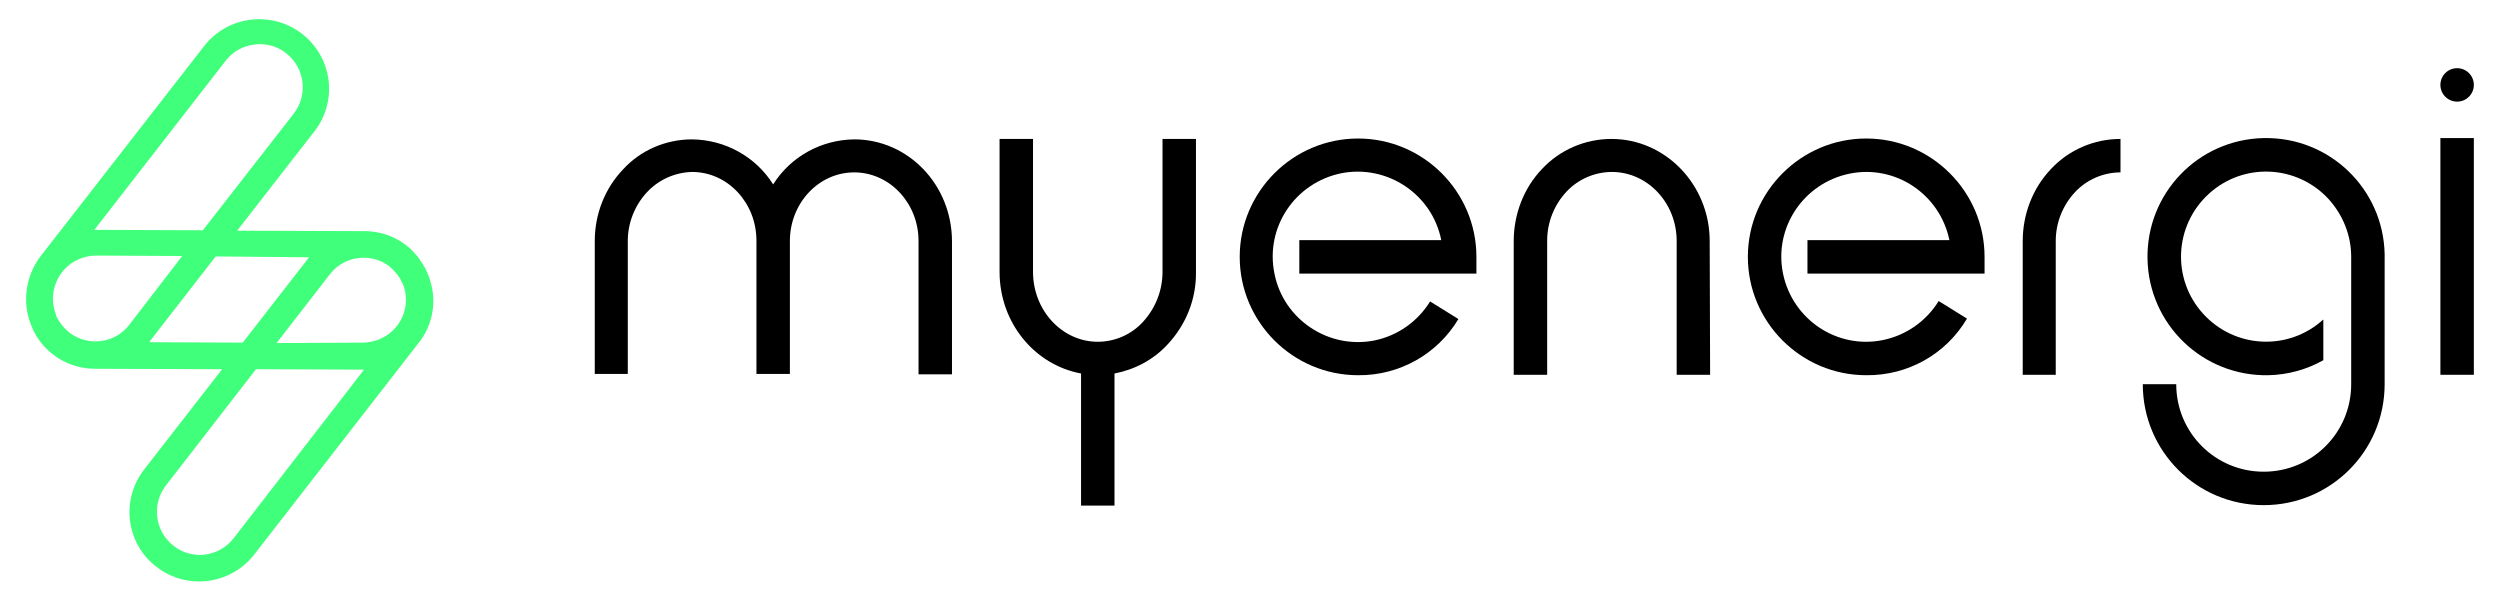
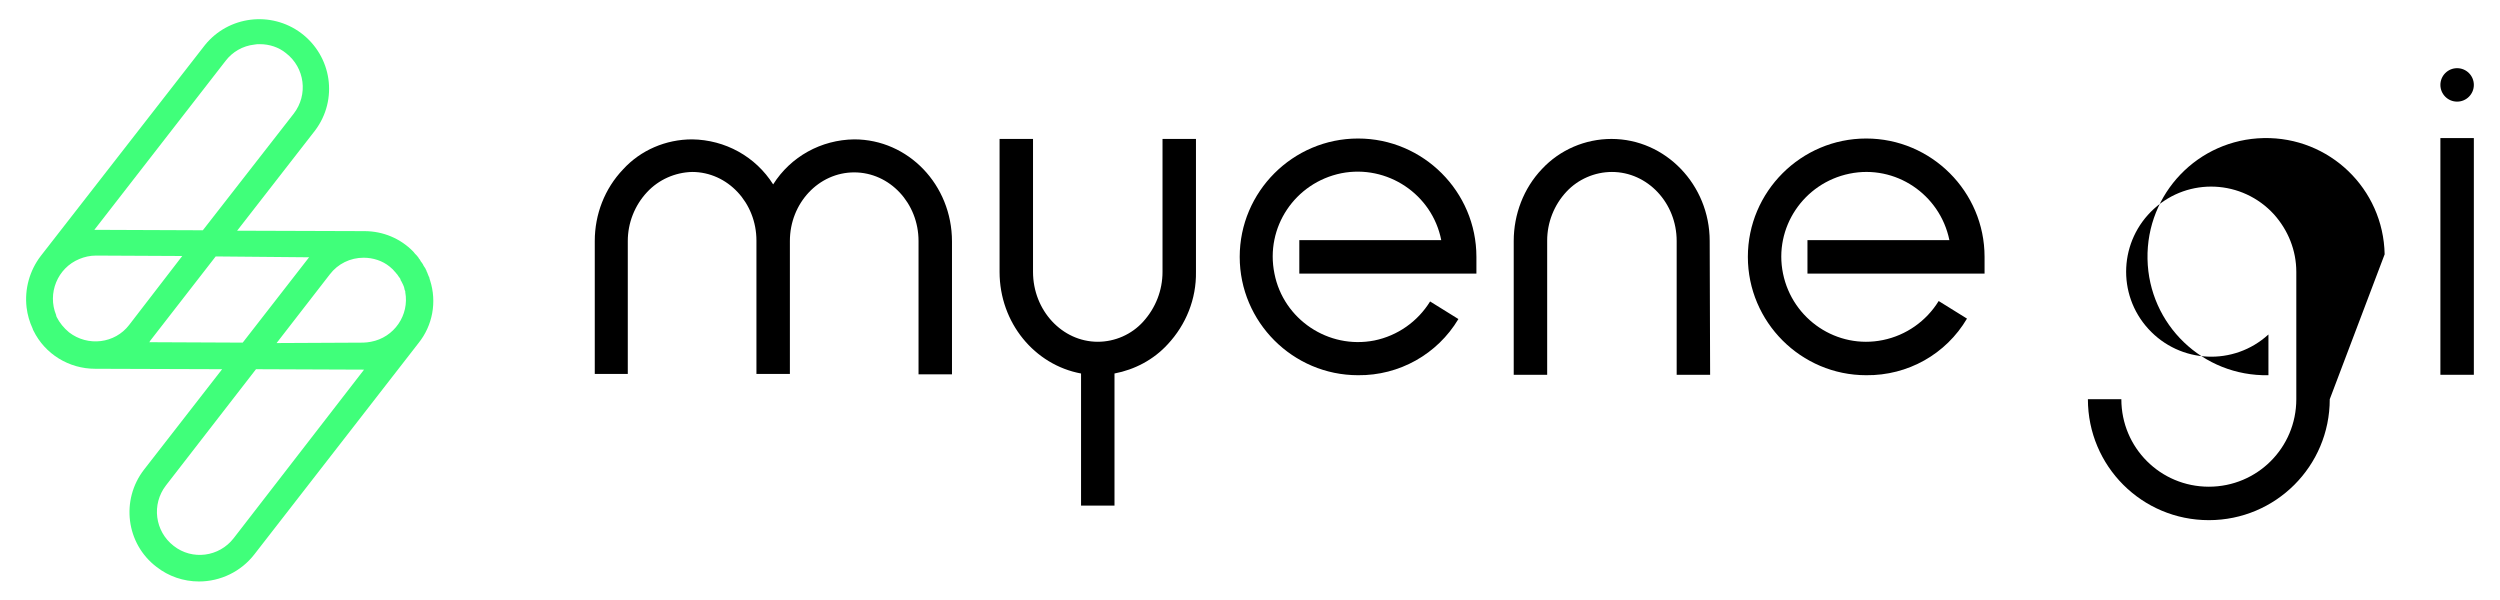
<svg xmlns="http://www.w3.org/2000/svg" version="1.1" id="Layer_1" x="0px" y="0px" viewBox="0 0 583 140" style="enable-background:new 0 0 583 140;" xml:space="preserve">
  <style type="text/css"> .st0{fill:#40FF7A;} </style>
  <g id="Logo_Black">
    <g id="logo-01">
      <path id="Path_44" d="M316.7,87.5c-15.2,0-27.6-12.4-27.6-27.6s12.4-27.6,27.6-27.6c15.2,0,27.6,12.4,27.6,27.6c0,0,0,0,0,0v3.9 H303V56h33.1c-2.1-10.7-12.6-17.7-23.3-15.6C302,42.6,295,53,297.2,63.8c2.1,10.7,12.6,17.7,23.3,15.6c5.4-1.1,10.1-4.4,13-9.1 l6.6,4.1C335.2,82.6,326.3,87.6,316.7,87.5z" />
      <path id="Path_45" d="M435.2,87.5c-15.2,0-27.6-12.4-27.6-27.6s12.4-27.6,27.6-27.6c15.2,0,27.6,12.4,27.6,27.6c0,0,0,0,0,0v3.9 h-41.3V56h33.1c-2.2-10.7-12.6-17.7-23.3-15.5c-10.7,2.2-17.7,12.6-15.5,23.3c2.2,10.7,12.6,17.7,23.3,15.5 c5.4-1.1,10.1-4.4,13-9.1l6.6,4.1C453.8,82.6,444.9,87.6,435.2,87.5z" />
      <path id="Path_46" d="M398.8,87.4H391V56.2c0-8.9-6.8-16.1-15.1-16.1c-4,0-7.9,1.7-10.6,4.6c-2.9,3.1-4.5,7.2-4.5,11.4v31.3H353 V56.2c0-6.2,2.3-12.3,6.6-16.8c4.2-4.5,10.1-7,16.2-7c12.6,0,22.9,10.7,22.9,23.8L398.8,87.4L398.8,87.4z" />
      <path id="Path_47" d="M271.1,32.4v31c0,4.3-1.6,8.4-4.5,11.6c-2.7,3-6.6,4.7-10.6,4.7c-8.3,0-15.1-7.3-15.1-16.3v-31h-7.8v31 c0,11.9,8.2,21.7,19,23.7v30.8h7.8V87.1c4.7-0.9,9.1-3.2,12.4-6.8c4.3-4.6,6.7-10.6,6.6-16.9v-31L271.1,32.4z" />
-       <path id="Path_48" d="M479.5,87.4h-7.8V56.2c0-6.2,2.3-12.3,6.6-16.8c4.2-4.5,10.1-7,16.2-7v7.8c-4,0-7.9,1.7-10.6,4.6 c-2.9,3.1-4.5,7.2-4.5,11.4V87.4z" />
      <rect id="Rectangle_243" x="569.1" y="32.2" width="7.8" height="55.2" />
      <path id="Path_49" class="st0" d="M100.3,65.4L100.3,65.4c-0.1-0.2-0.1-0.4-0.2-0.7c0-0.1,0-0.1-0.1-0.2c-0.1-0.2-0.1-0.3-0.2-0.5 c-0.1-0.2-0.1-0.2-0.1-0.3l-0.2-0.4L99.4,63c-0.1-0.1-0.1-0.2-0.2-0.4L99,62.3c-0.1-0.1-0.1-0.2-0.2-0.3l-0.2-0.4l-0.2-0.3 c-0.1-0.1-0.2-0.3-0.3-0.4L98,60.7c-0.1-0.2-0.2-0.3-0.3-0.4l-0.1-0.2l-0.4-0.5l0,0c-0.3-0.3-0.6-0.6-0.8-0.9 c-3-3.1-7.1-4.8-11.4-4.8l-29.7-0.1l18.2-23.4c5.4-7.2,3.9-17.3-3.3-22.7c-7-5.2-16.9-4-22.4,2.8L9.5,59.7 c-2.6,3.4-3.8,7.7-3.3,12c0.2,1.7,0.7,3.4,1.4,4.9c0,0.1,0.1,0.2,0.1,0.3l0.1,0.2c2.7,5.5,8.3,8.9,14.4,8.9l29.6,0.1l-18.2,23.4 c-5.5,7.1-4.2,17.3,2.9,22.7c2.8,2.2,6.3,3.4,9.9,3.4c5,0,9.8-2.3,12.9-6.3l38.3-49.3C100.9,75.9,101.9,70.4,100.3,65.4z M84.8,60.1c2.2,0,4.4,0.7,6.1,2.1l0,0c0.5,0.4,0.9,0.8,1.3,1.3l0.1,0.1c0.1,0.2,0.3,0.3,0.4,0.5l0.2,0.3c0.1,0.1,0.2,0.3,0.3,0.4 s0.2,0.3,0.2,0.4s0.1,0.3,0.2,0.4s0.1,0.3,0.2,0.4s0.1,0.3,0.2,0.4c0.1,0.2,0.1,0.3,0.2,0.5c0,0.1,0.1,0.2,0.1,0.4 s0.1,0.4,0.2,0.6v0.2c1,5.4-2.6,10.6-8,11.6c-0.6,0.1-1.2,0.2-1.8,0.2l0,0L64.5,80l12.4-16C78.8,61.5,81.7,60.1,84.8,60.1 L84.8,60.1z M52.6,14.2c1.6-2.1,4-3.5,6.7-3.8c0.4-0.1,0.9-0.1,1.3-0.1c2.2,0,4.4,0.7,6.1,2.1l0,0c4.4,3.4,5.2,9.7,1.8,14.1 L47.3,53.7l-24.9-0.1H22L52.6,14.2z M16.1,77.5c-1.2-1-2.2-2.2-2.9-3.6c0-0.1-0.1-0.2-0.1-0.3v-0.1c-2.1-5.1,0.3-11,5.4-13.1 c1.2-0.5,2.5-0.8,3.9-0.8l0,0l20.1,0.1L30.1,75.8C26.8,80.1,20.5,80.9,16.1,77.5C16.1,77.5,16.1,77.5,16.1,77.5z M34.8,79.8 c0.1-0.1,0.2-0.2,0.2-0.3l15.3-19.7L72.1,60L72,60.1L56.6,79.9L34.8,79.8z M54.5,125.5c-3.4,4.4-9.7,5.2-14,1.8 c-4.4-3.4-5.2-9.7-1.8-14.1l21-27.1l25,0.1h0.2L54.5,125.5z" />
      <path id="Path_50" d="M199.2,32.5c-7.7,0.1-14.8,4-18.9,10.5c-4.1-6.5-11.2-10.4-18.9-10.5c-6.1,0-12,2.5-16.1,7 c-4.3,4.5-6.6,10.5-6.6,16.7v31h7.7v-31c0-4.2,1.6-8.3,4.5-11.4c2.7-2.9,6.5-4.6,10.5-4.7c8.3,0,15,7.2,15,16l0,0v31.1h7.8v-31 l0,0c0-8.8,6.7-16,15-16s15,7.2,15,16v31.1h7.8v-31C222,43.1,211.8,32.5,199.2,32.5z" />
-       <path id="Path_51" d="M556.1,59.3c-0.3-15.3-12.9-27.4-28.2-27.1c-15.3,0.3-27.4,12.9-27.1,28.2c0.3,15.3,12.9,27.4,28.2,27.1 c4.5-0.1,8.9-1.3,12.8-3.5v-9.5c-8.1,7.4-20.6,6.8-28-1.3c-7.4-8.1-6.8-20.6,1.3-28c8.1-7.4,20.6-6.8,28,1.3 c3.3,3.7,5.2,8.4,5.2,13.4c0,0.1,0,0.3,0,0.4v18.8l0,0v10.5c0,11.3-9.1,20.4-20.4,20.4c-11.3,0-20.4-9.1-20.4-20.4c0,0,0,0,0,0 h-7.8c0,15.6,12.6,28.2,28.2,28.2c15.6,0,28.2-12.6,28.2-28.2l0,0L556.1,59.3L556.1,59.3z" />
+       <path id="Path_51" d="M556.1,59.3c-0.3-15.3-12.9-27.4-28.2-27.1c-15.3,0.3-27.4,12.9-27.1,28.2c0.3,15.3,12.9,27.4,28.2,27.1 v-9.5c-8.1,7.4-20.6,6.8-28-1.3c-7.4-8.1-6.8-20.6,1.3-28c8.1-7.4,20.6-6.8,28,1.3 c3.3,3.7,5.2,8.4,5.2,13.4c0,0.1,0,0.3,0,0.4v18.8l0,0v10.5c0,11.3-9.1,20.4-20.4,20.4c-11.3,0-20.4-9.1-20.4-20.4c0,0,0,0,0,0 h-7.8c0,15.6,12.6,28.2,28.2,28.2c15.6,0,28.2-12.6,28.2-28.2l0,0L556.1,59.3L556.1,59.3z" />
      <circle id="Ellipse_49" cx="573" cy="19.8" r="3.9" />
    </g>
  </g>
</svg>